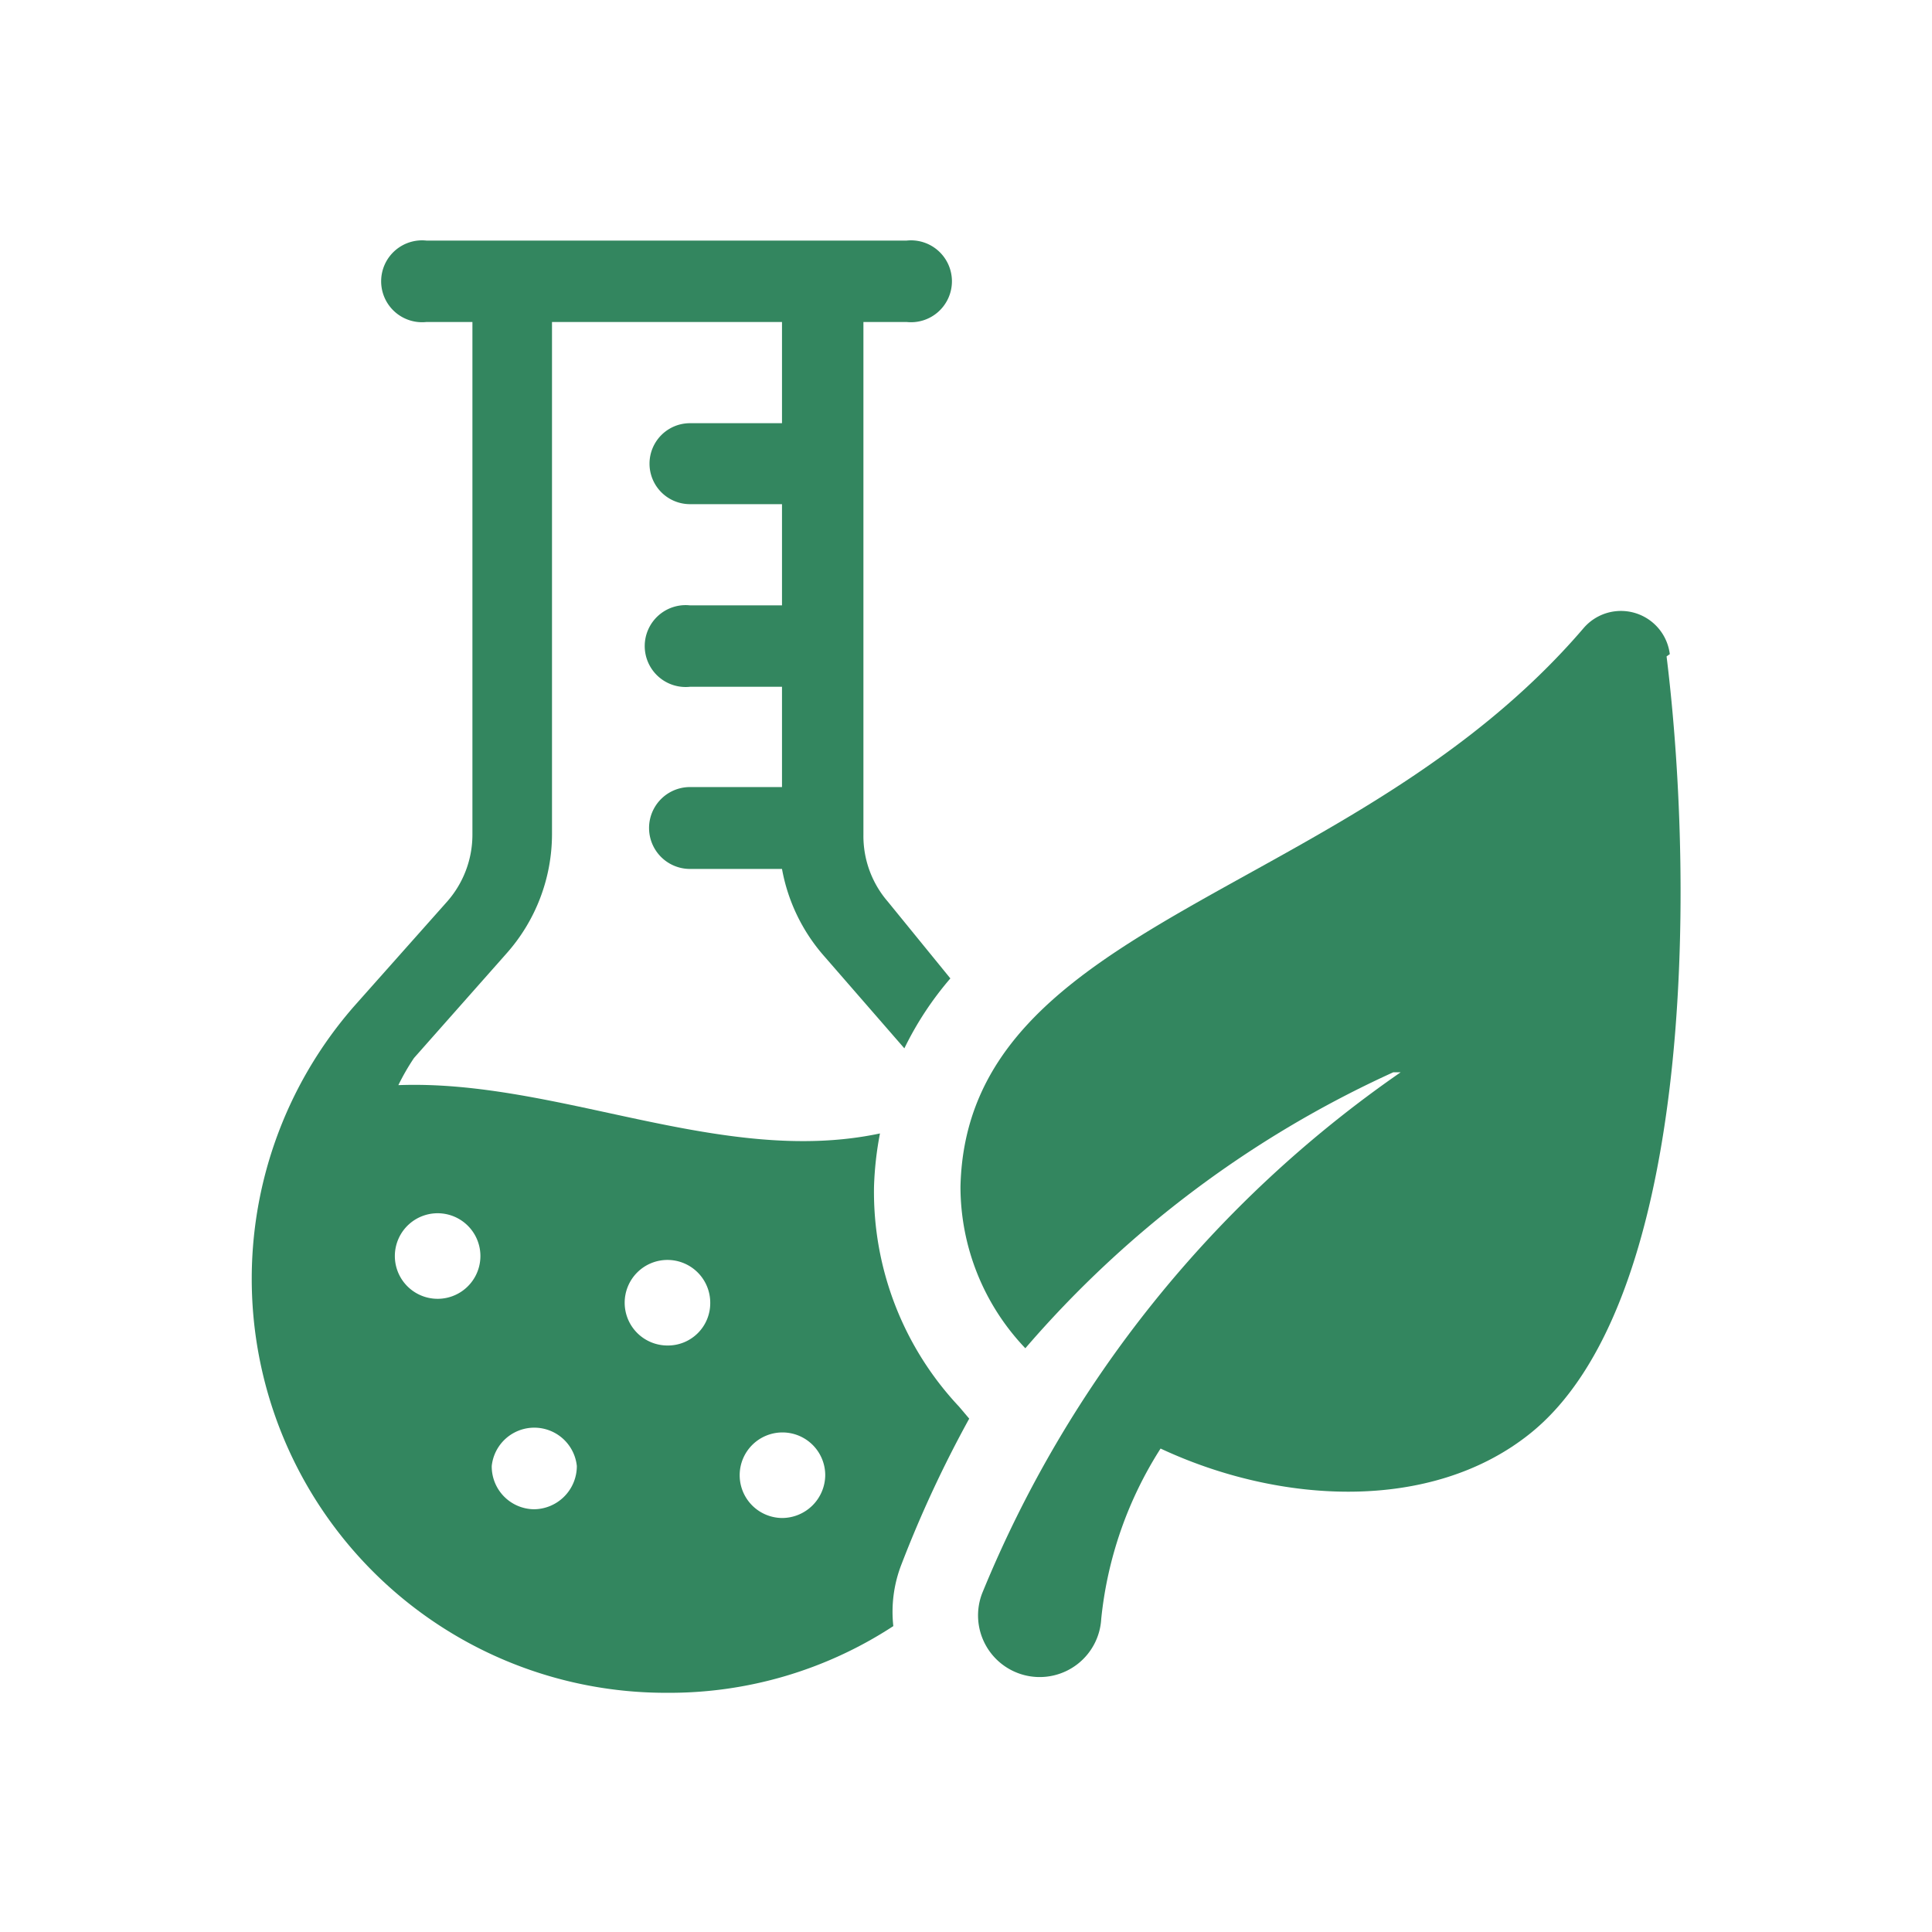
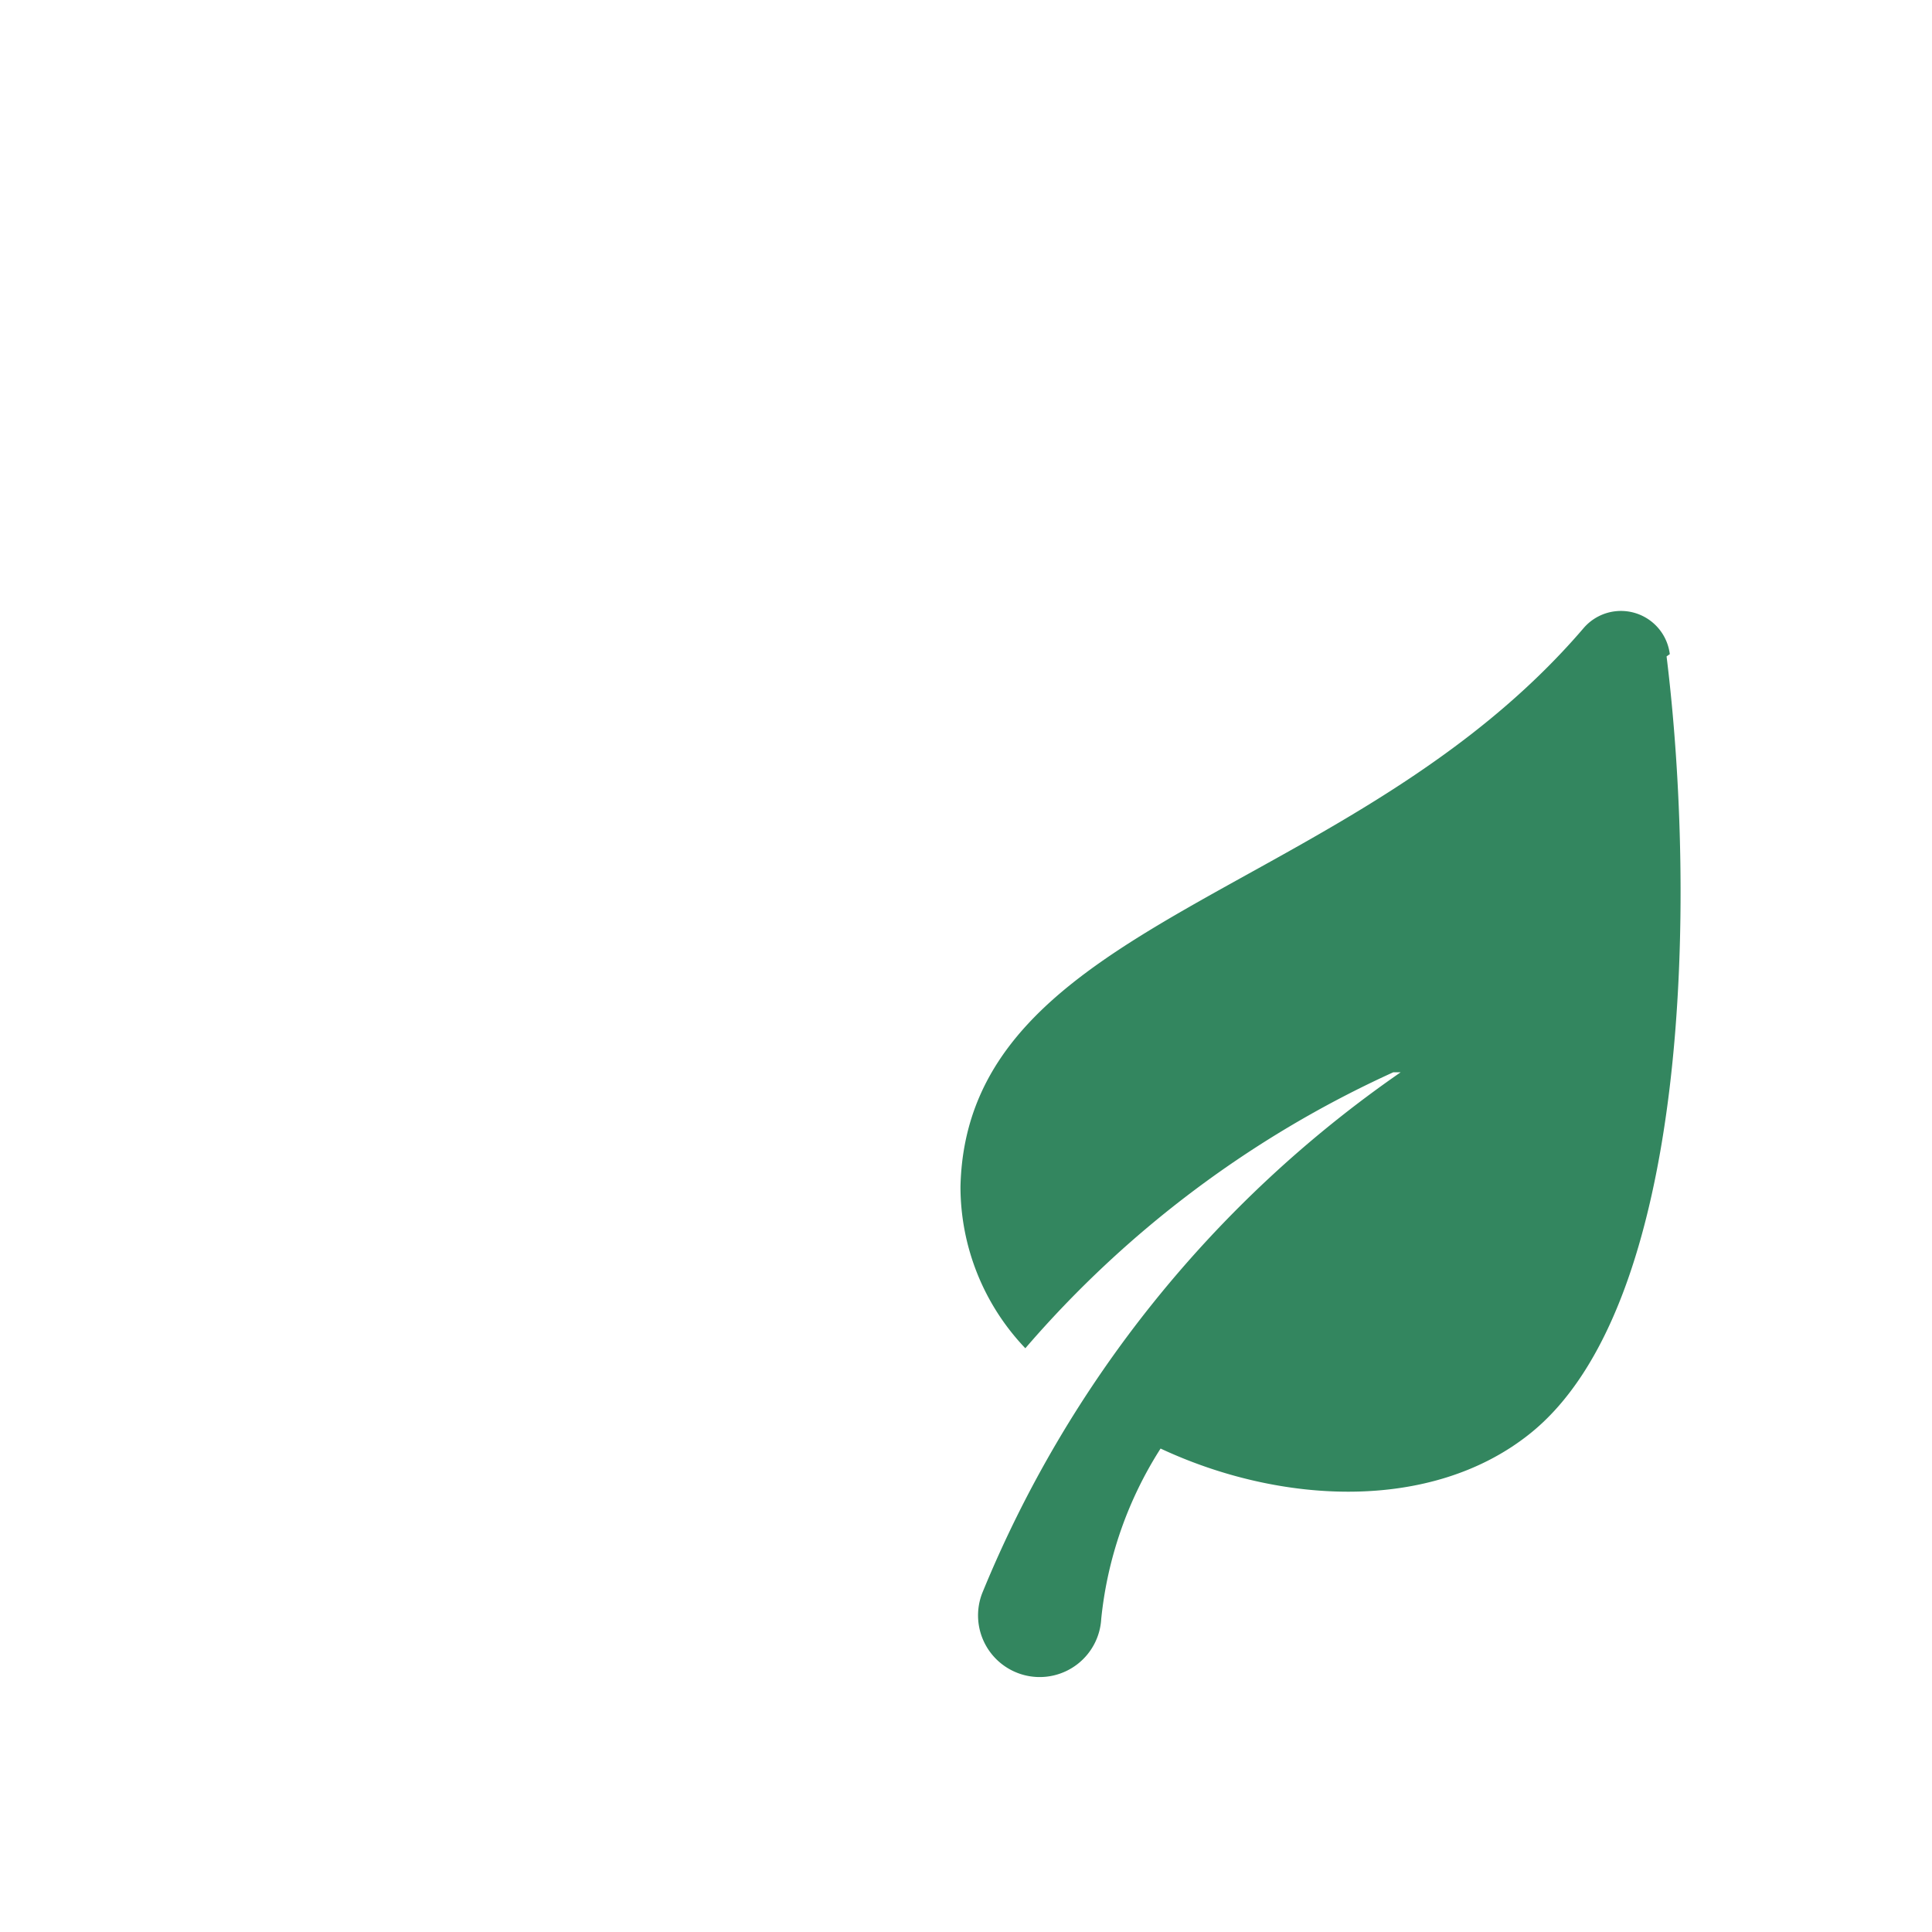
<svg xmlns="http://www.w3.org/2000/svg" id="レイヤー_1" data-name="レイヤー 1" viewBox="0 0 42 42">
  <defs>
    <style>.cls-1{fill:#33865f;}</style>
  </defs>
-   <path class="cls-1" d="M20.85,30.58A6.82,6.82,0,0,1,19,25.81a7.22,7.22,0,0,1,.13-1.17c-3.44.73-7-1.18-10.47-1.05A4.94,4.94,0,0,1,9,23l2-2.26a3.91,3.91,0,0,0,1-2.61V7h5v2.2H15a.88.88,0,1,0,0,1.76h2v2.2H15a.89.89,0,1,0,0,1.77h2v2.18H15a.89.89,0,0,0,0,1.78h2a3.93,3.93,0,0,0,.92,1.9l1.74,2a7.07,7.07,0,0,1,1-1.52L19.3,19.6a2.18,2.18,0,0,1-.53-1.45V7h.94a.89.89,0,1,0,0-1.77H9.27A.89.89,0,1,0,9.27,7h1V18.15a2.2,2.2,0,0,1-.55,1.45l-2,2.25A9,9,0,0,0,14.49,36.8a8.89,8.89,0,0,0,4.93-1.45A2.84,2.84,0,0,1,19.6,34a25.62,25.62,0,0,1,1.47-3.16ZM9.61,28.23a.93.93,0,1,1,0-1.85.93.93,0,0,1,0,1.85m2,4.58a.93.93,0,0,1-.92-.94.93.93,0,0,1,1.85,0,.94.94,0,0,1-.93.94m2.9-3.56a.93.93,0,1,1,.93-.93.92.92,0,0,1-.93.93M17,33a.93.93,0,1,1,.94-.93A.94.94,0,0,1,17,33" />
  <path class="cls-1" d="M36.23,14.27c.64,5.2.54,14.14-3,16.92-2.13,1.68-5.39,1.52-8,.3a8.46,8.46,0,0,0-1.29,3.7,1.34,1.34,0,1,1-2.59-.55,25.51,25.51,0,0,1,9.1-11.33l-.16,0a23.23,23.23,0,0,0-8,6,5.09,5.09,0,0,1-1.41-3.51c.13-5.85,8.52-6.27,13.55-12.15a1.07,1.07,0,0,1,1.87.57" />
</svg>